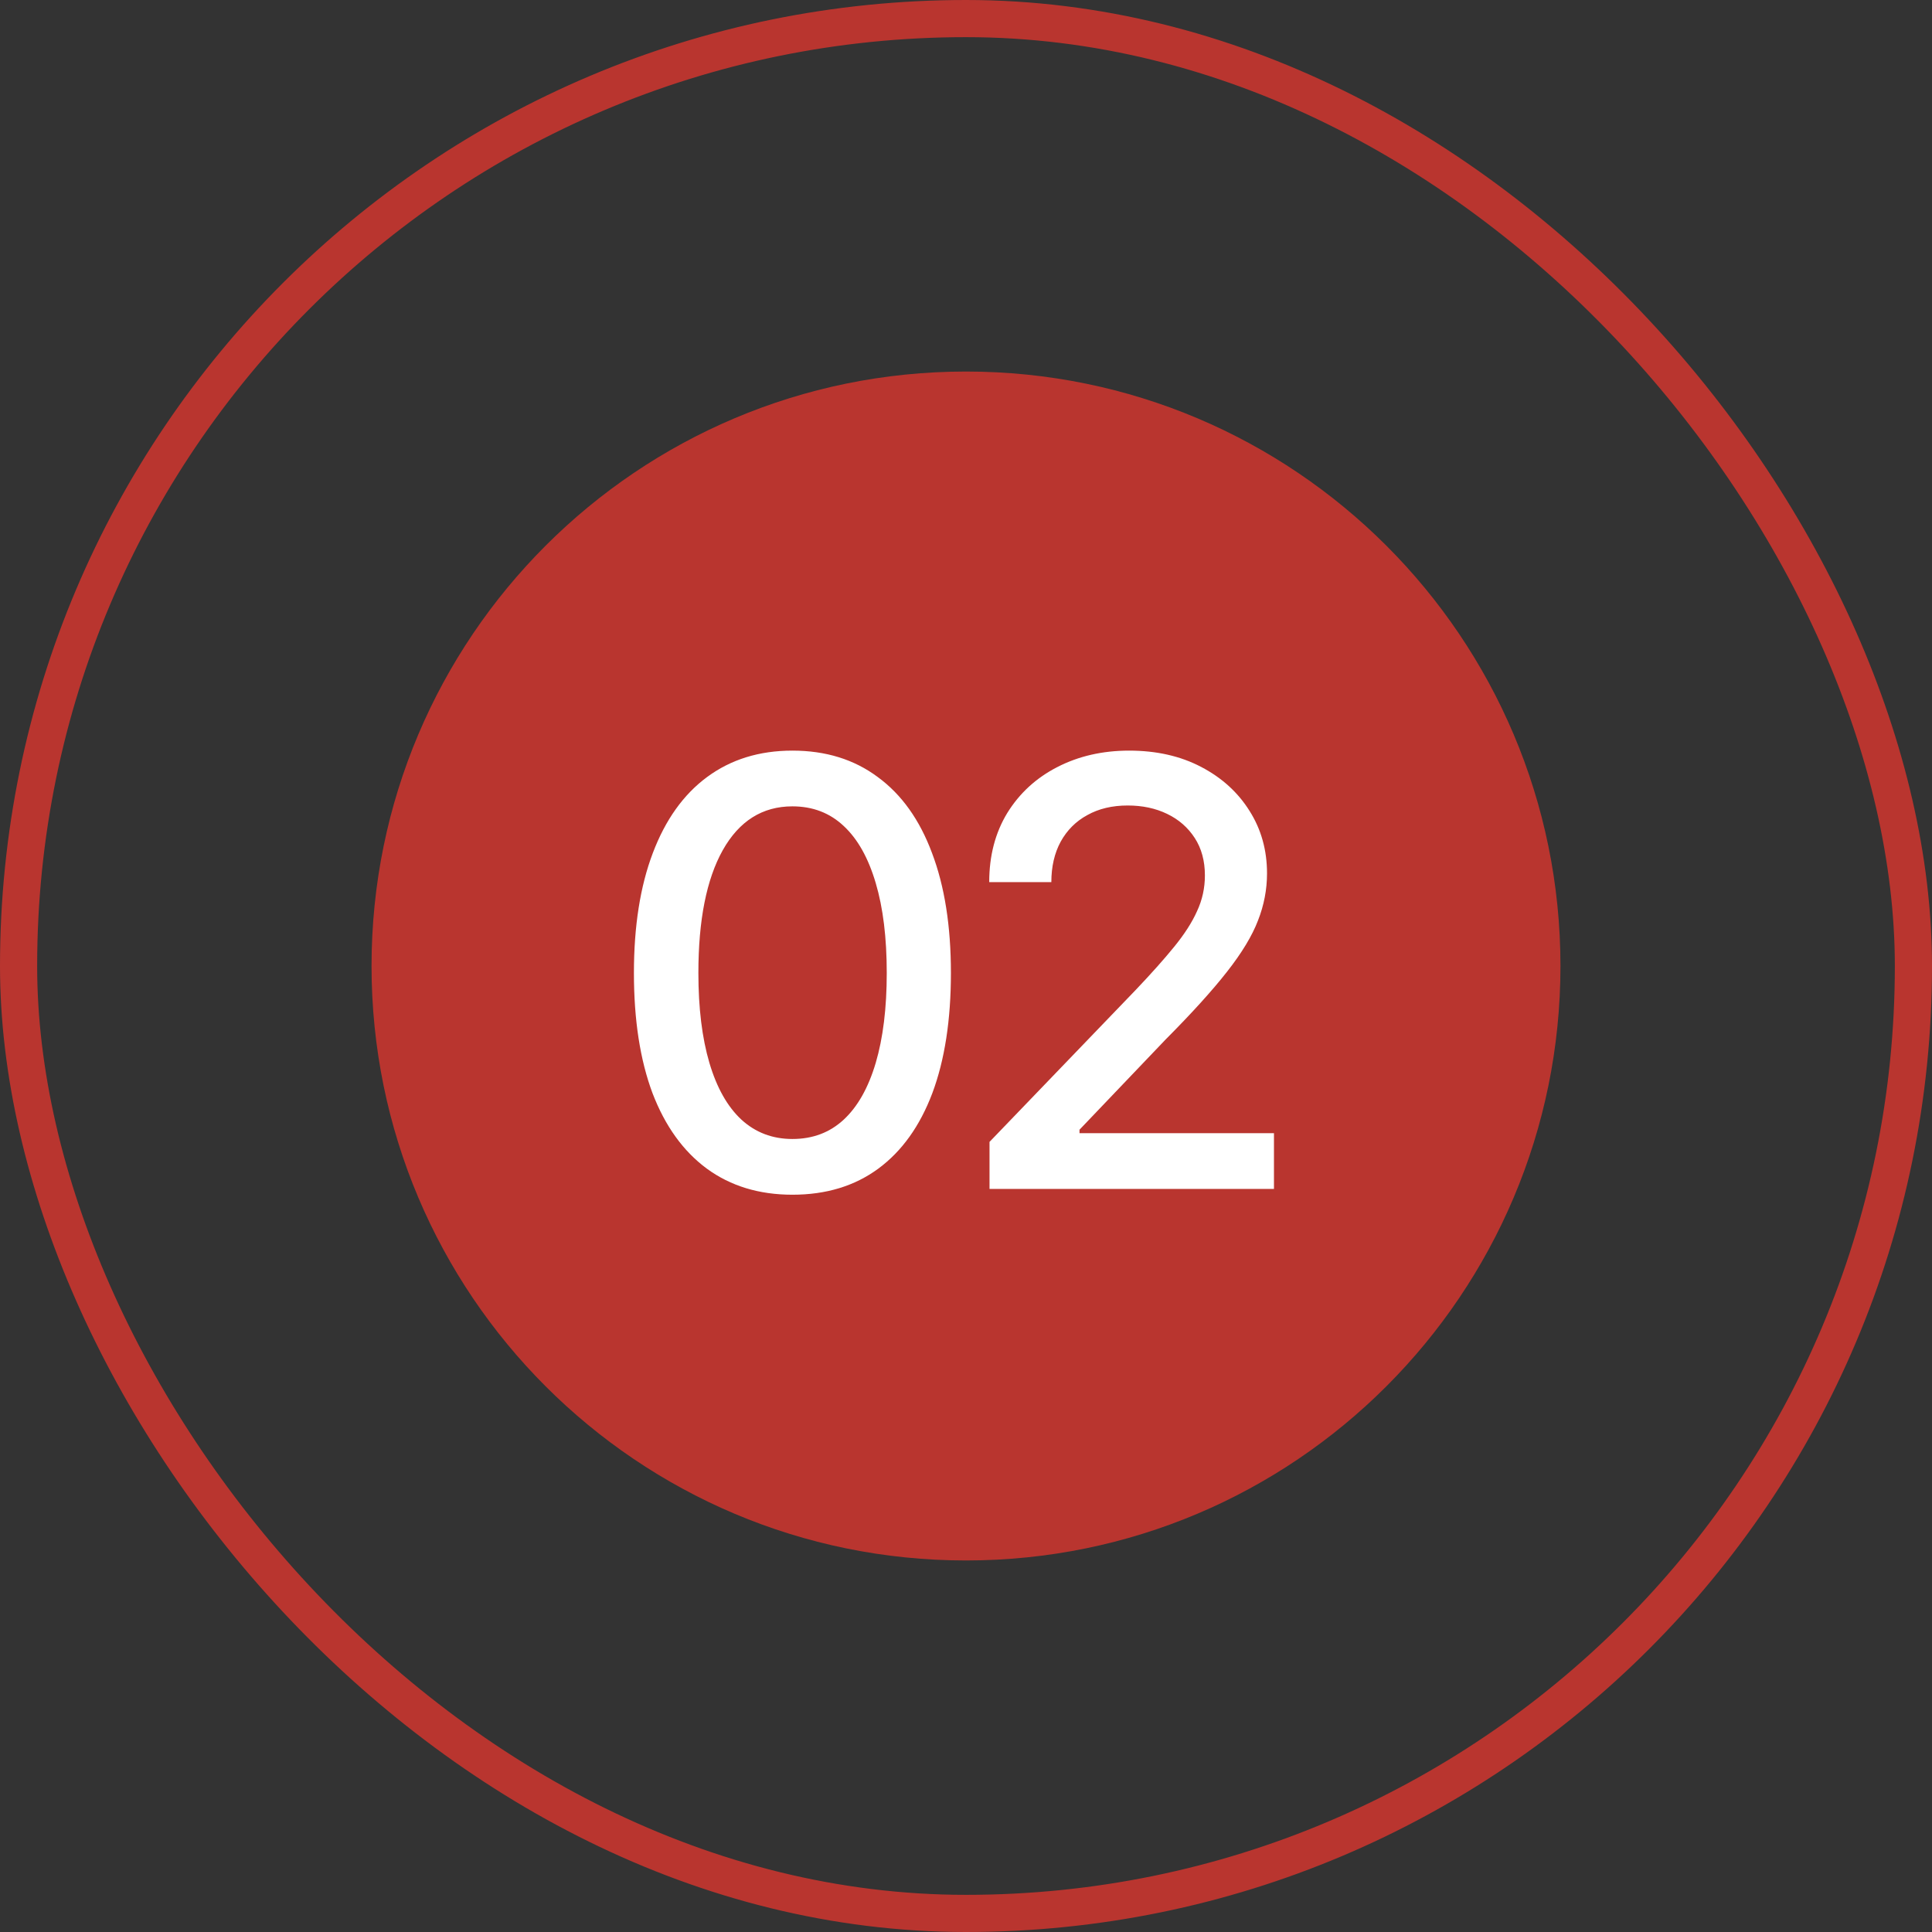
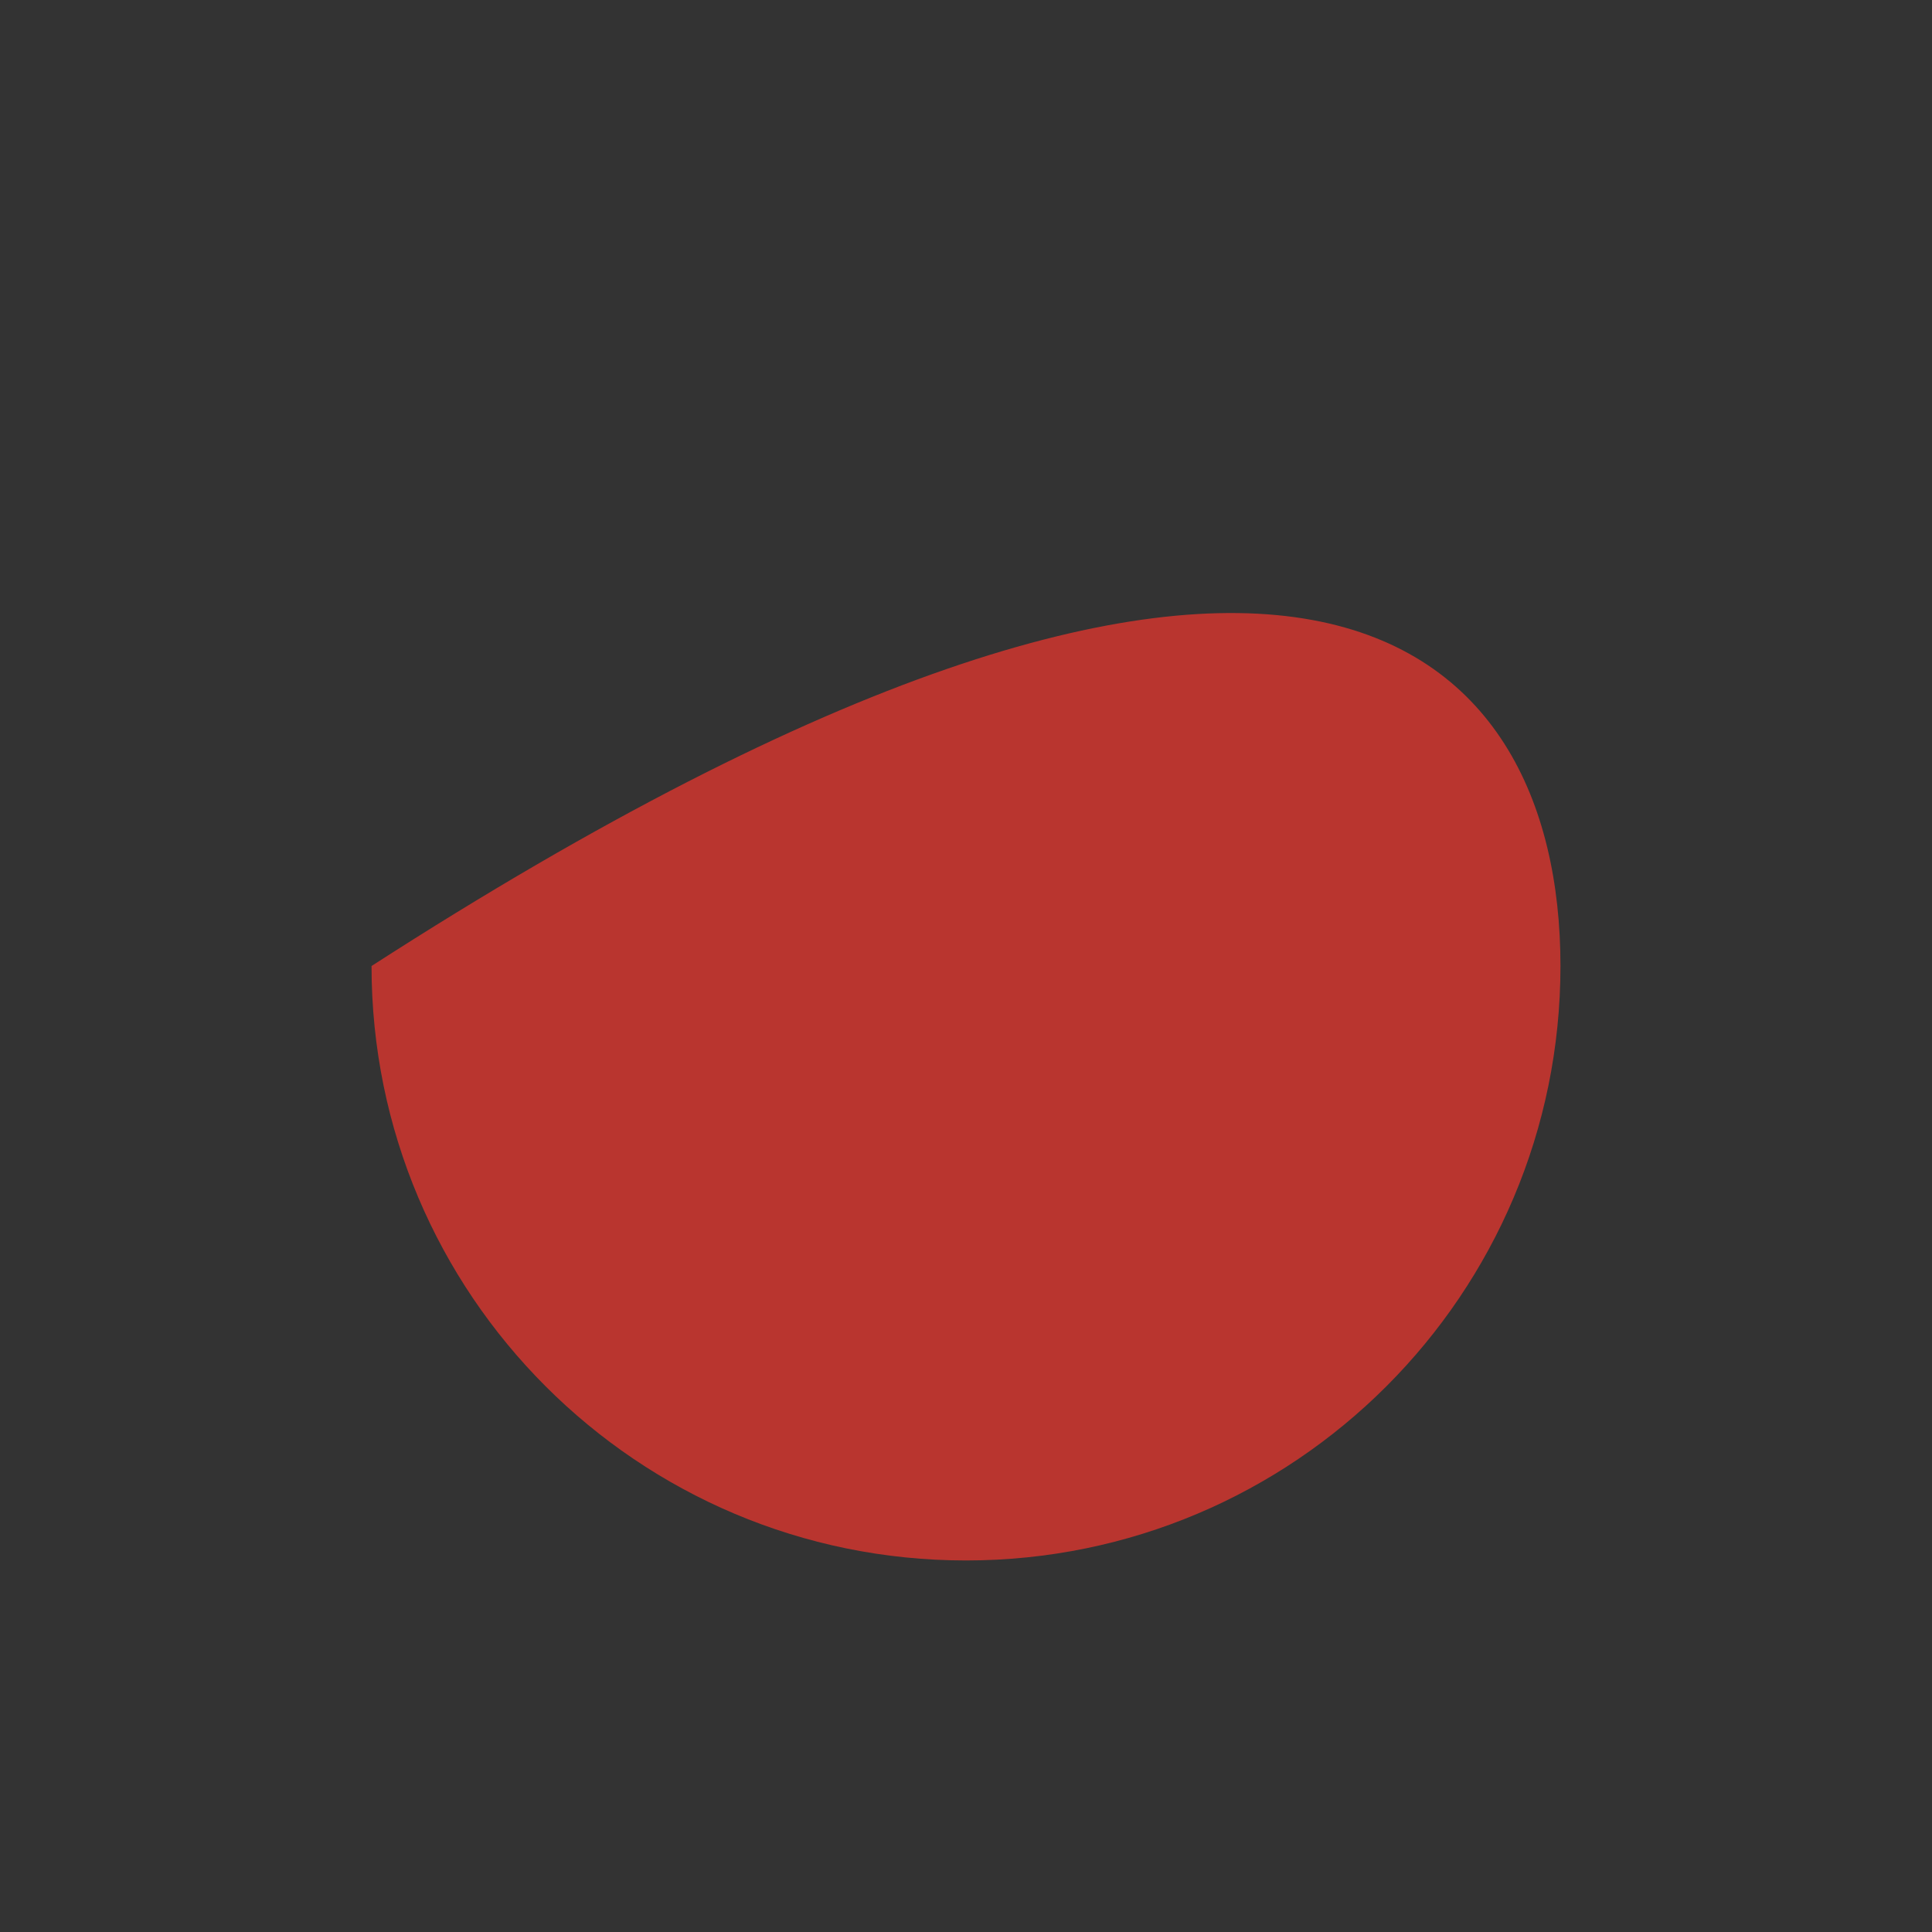
<svg xmlns="http://www.w3.org/2000/svg" width="52" height="52" viewBox="0 0 52 52" fill="none">
  <rect x="0" y="0" width="52" height="52" fill="#333333" stroke="none" />
-   <rect x="0.5" y="0.5" width="51" height="51" rx="25.5" stroke="#B9352F" />
-   <path d="M10 26C10 17.163 17.163 10 26 10C34.837 10 42 17.163 42 26C42 34.837 34.837 42 26 42C17.163 42 10 34.837 10 26Z" fill="#B9352F" />
-   <path d="M21.328 32.156C20.432 32.156 19.664 31.922 19.023 31.453C18.388 30.984 17.901 30.307 17.562 29.422C17.229 28.531 17.062 27.453 17.062 26.188C17.062 24.927 17.232 23.852 17.57 22.961C17.909 22.065 18.396 21.383 19.031 20.914C19.672 20.44 20.438 20.203 21.328 20.203C22.224 20.203 22.99 20.44 23.625 20.914C24.266 21.383 24.753 22.065 25.086 22.961C25.424 23.852 25.594 24.927 25.594 26.188C25.594 27.453 25.427 28.531 25.094 29.422C24.76 30.307 24.276 30.984 23.641 31.453C23.005 31.922 22.234 32.156 21.328 32.156ZM21.328 30.656C21.875 30.656 22.336 30.482 22.711 30.133C23.086 29.784 23.372 29.276 23.57 28.609C23.768 27.938 23.867 27.13 23.867 26.188C23.867 25.24 23.768 24.432 23.57 23.766C23.372 23.094 23.086 22.583 22.711 22.234C22.336 21.88 21.875 21.703 21.328 21.703C20.521 21.703 19.896 22.096 19.453 22.883C19.016 23.664 18.797 24.766 18.797 26.188C18.797 27.13 18.896 27.938 19.094 28.609C19.292 29.276 19.578 29.784 19.953 30.133C20.333 30.482 20.792 30.656 21.328 30.656ZM26.633 32V30.734L30.571 26.641C30.987 26.203 31.331 25.818 31.602 25.484C31.878 25.146 32.084 24.826 32.219 24.523C32.36 24.221 32.43 23.901 32.43 23.562C32.43 23.172 32.339 22.836 32.157 22.555C31.974 22.273 31.727 22.057 31.414 21.906C31.102 21.755 30.748 21.68 30.352 21.68C29.935 21.68 29.573 21.766 29.266 21.938C28.959 22.104 28.719 22.344 28.547 22.656C28.381 22.963 28.297 23.326 28.297 23.742H26.625C26.625 23.034 26.787 22.414 27.11 21.883C27.438 21.352 27.886 20.94 28.453 20.648C29.026 20.352 29.672 20.203 30.391 20.203C31.125 20.203 31.771 20.349 32.328 20.641C32.886 20.932 33.321 21.328 33.633 21.828C33.946 22.323 34.102 22.883 34.102 23.508C34.102 23.94 34.021 24.362 33.86 24.773C33.703 25.185 33.425 25.646 33.024 26.156C32.628 26.662 32.076 27.271 31.367 27.984L29.055 30.406V30.5H34.289V32H26.633Z" fill="white" />
+   <path d="M10 26C34.837 10 42 17.163 42 26C42 34.837 34.837 42 26 42C17.163 42 10 34.837 10 26Z" fill="#B9352F" />
</svg>